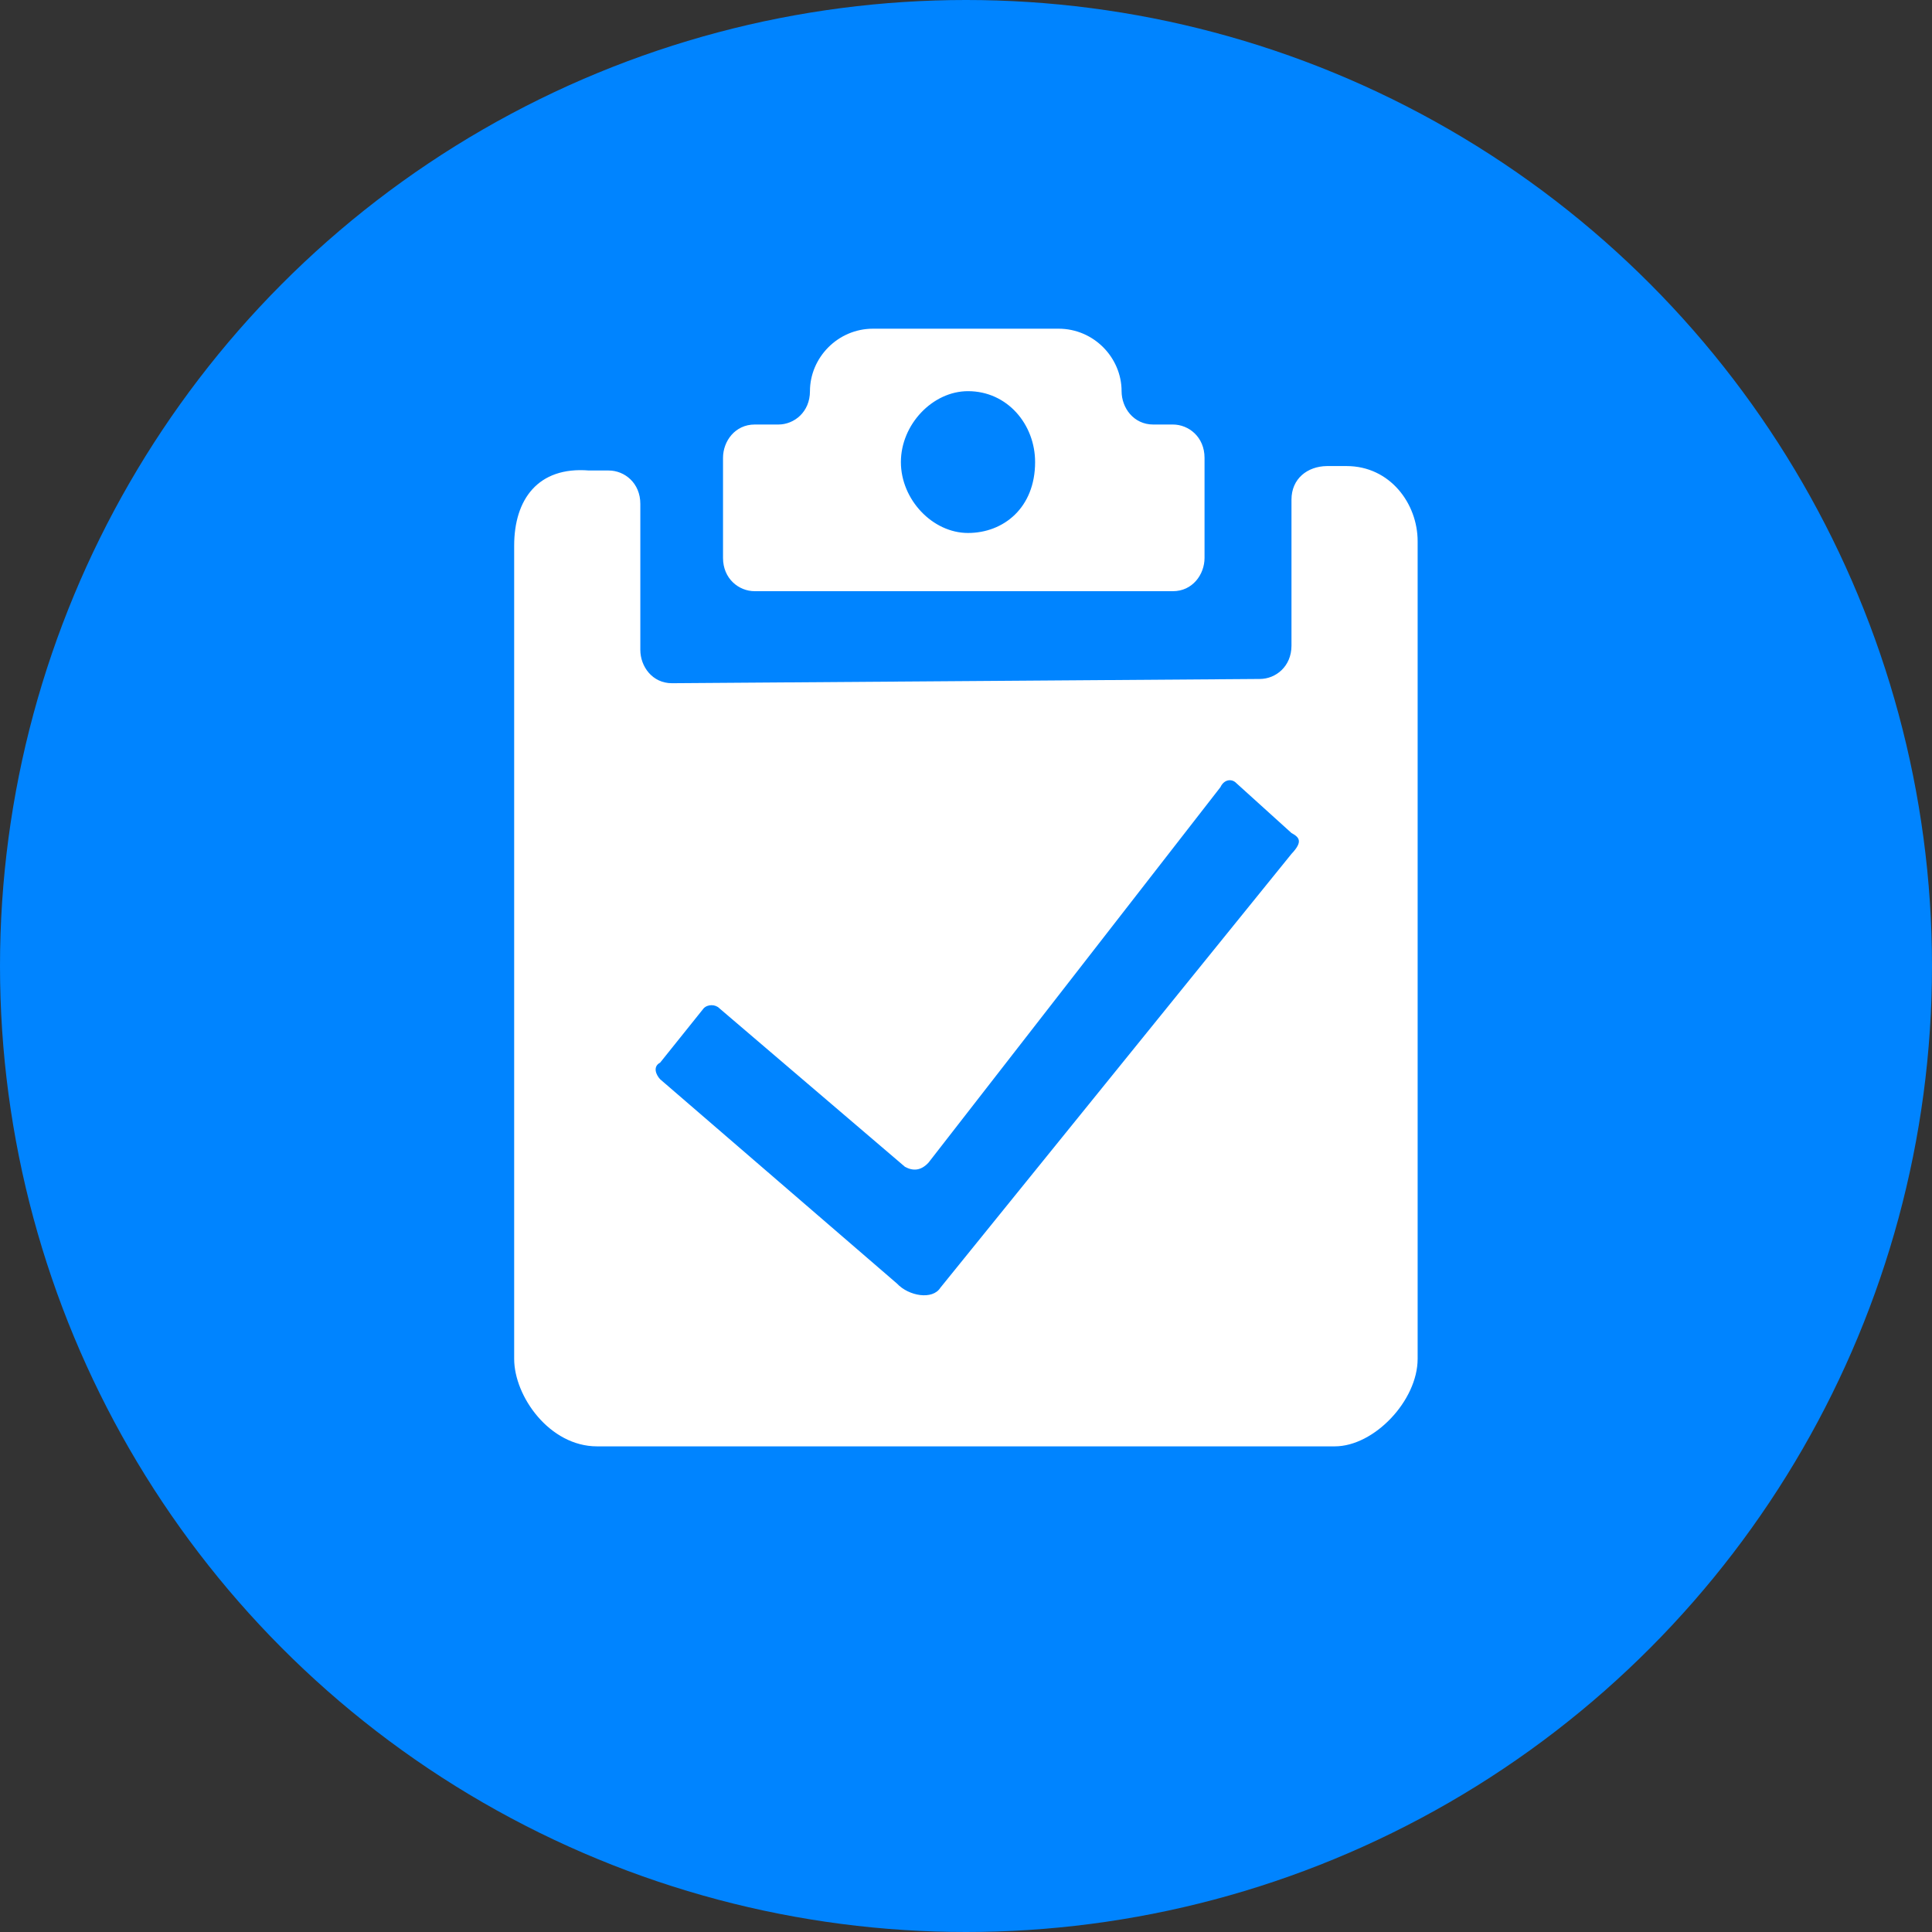
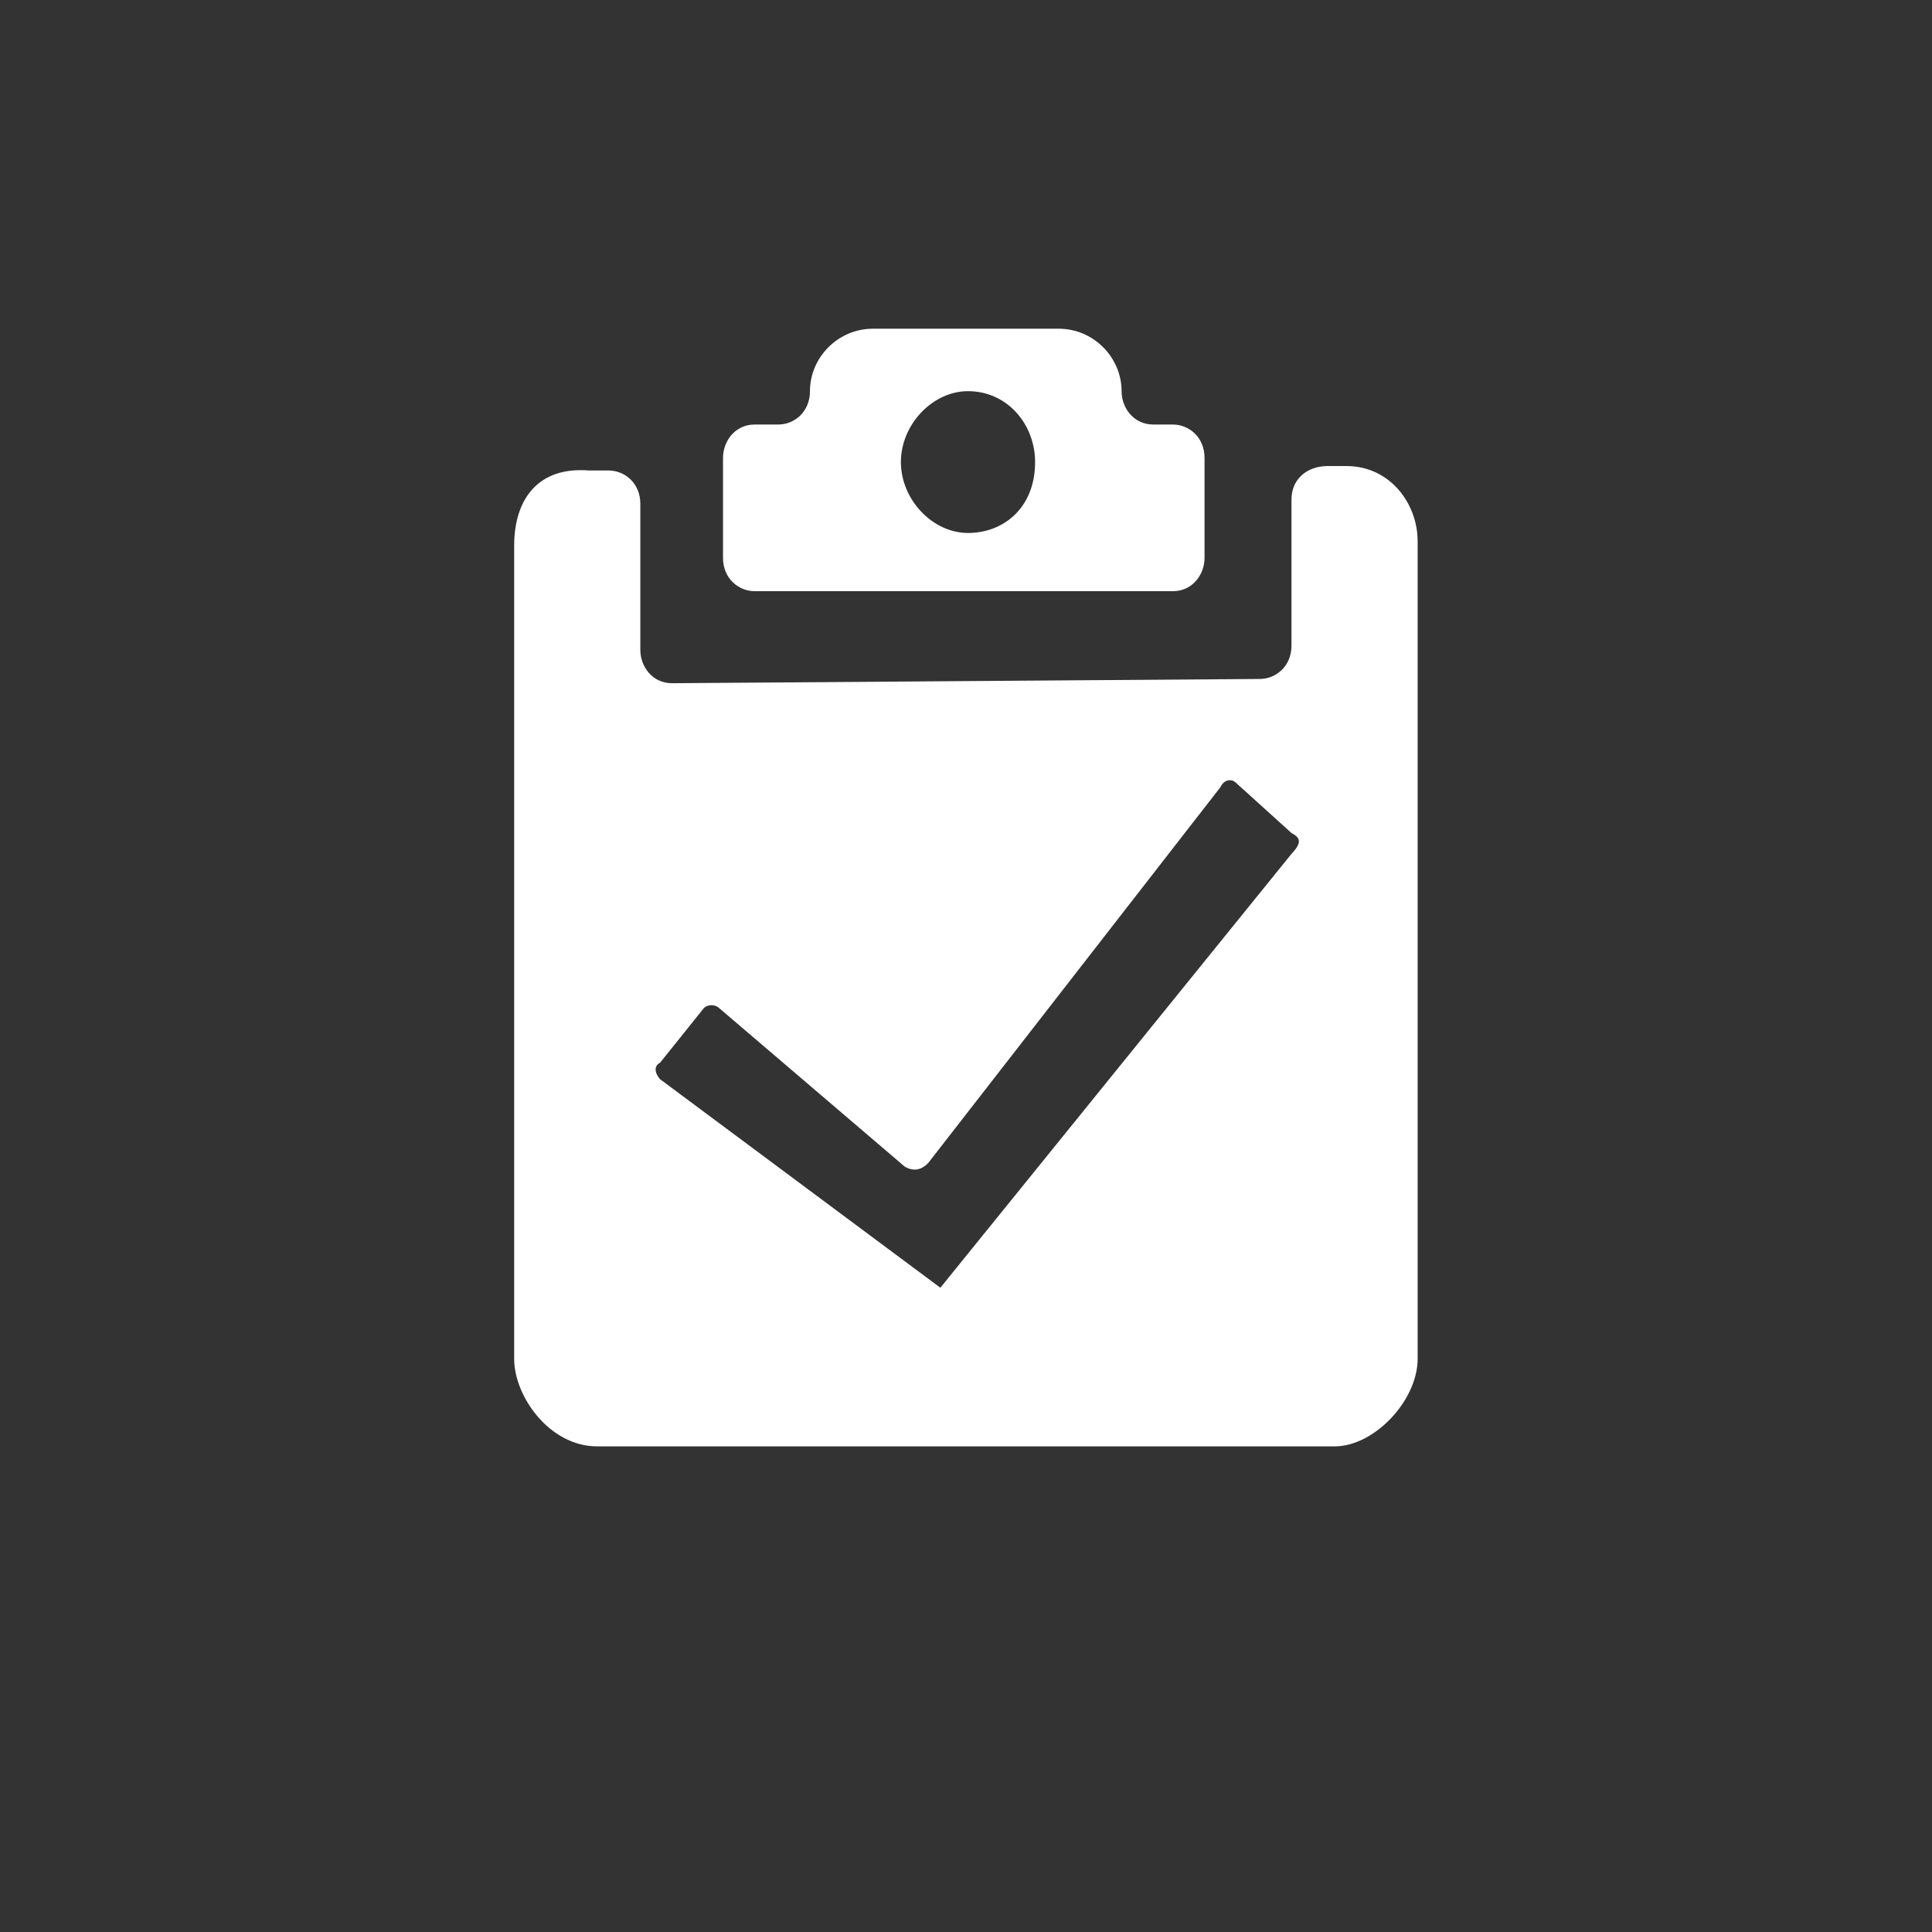
<svg xmlns="http://www.w3.org/2000/svg" width="30" height="30" viewBox="0 0 30 30" fill="none">
  <rect x="0" y="0" width="30" height="30" fill="#333333" stroke="none" />
-   <circle cx="15" cy="15" r="15" fill="#0084FF">
- </circle>
-   <path d="M15.031 8.276C14.481 8.276 13.989 7.758 13.989 7.175C13.989 6.592 14.481 6.074 15.031 6.074C15.644 6.074 16.073 6.592 16.073 7.175C16.073 7.886 15.582 8.276 15.031 8.276ZM17.908 6.592C17.603 6.592 17.416 6.333 17.416 6.074C17.416 5.556 16.987 5.104 16.437 5.104L13.557 5.104C13.006 5.104 12.577 5.557 12.577 6.074C12.577 6.398 12.332 6.592 12.086 6.592L11.719 6.592C11.414 6.592 11.227 6.851 11.227 7.11L11.227 8.663C11.227 8.987 11.473 9.18 11.719 9.18L18.213 9.18C18.517 9.18 18.704 8.921 18.704 8.663L18.704 7.11C18.704 6.785 18.458 6.592 18.213 6.592L17.908 6.592L17.908 6.592ZM20.054 13.259L14.602 19.996C14.481 20.189 14.111 20.127 13.927 19.93L10.251 16.759C10.189 16.693 10.13 16.565 10.251 16.5L10.926 15.658C10.988 15.592 11.109 15.592 11.172 15.658L14.052 18.118C14.173 18.184 14.297 18.184 14.418 18.053L18.95 12.224C19.012 12.093 19.133 12.093 19.195 12.158L20.054 12.935C20.175 13.001 20.237 13.066 20.054 13.259L20.054 13.259ZM20.054 7.758L20.054 10.025C20.054 10.35 19.808 10.543 19.562 10.543L10.434 10.609C10.13 10.609 9.943 10.35 9.943 10.091L9.943 7.824C9.943 7.499 9.697 7.306 9.452 7.306L9.147 7.306C8.351 7.241 7.984 7.758 7.984 8.473L7.984 21.1C7.984 21.683 8.534 22.459 9.271 22.459L20.726 22.459C21.338 22.459 22.013 21.748 22.013 21.1L22.013 8.404C22.013 7.82 21.584 7.237 20.909 7.237L20.604 7.237C20.3 7.241 20.054 7.434 20.054 7.758L20.054 7.758Z" fill="#FFFFFF">
+   <path d="M15.031 8.276C14.481 8.276 13.989 7.758 13.989 7.175C13.989 6.592 14.481 6.074 15.031 6.074C15.644 6.074 16.073 6.592 16.073 7.175C16.073 7.886 15.582 8.276 15.031 8.276ZM17.908 6.592C17.603 6.592 17.416 6.333 17.416 6.074C17.416 5.556 16.987 5.104 16.437 5.104L13.557 5.104C13.006 5.104 12.577 5.557 12.577 6.074C12.577 6.398 12.332 6.592 12.086 6.592L11.719 6.592C11.414 6.592 11.227 6.851 11.227 7.11L11.227 8.663C11.227 8.987 11.473 9.18 11.719 9.18L18.213 9.18C18.517 9.18 18.704 8.921 18.704 8.663L18.704 7.11C18.704 6.785 18.458 6.592 18.213 6.592L17.908 6.592L17.908 6.592ZM20.054 13.259L14.602 19.996L10.251 16.759C10.189 16.693 10.13 16.565 10.251 16.5L10.926 15.658C10.988 15.592 11.109 15.592 11.172 15.658L14.052 18.118C14.173 18.184 14.297 18.184 14.418 18.053L18.95 12.224C19.012 12.093 19.133 12.093 19.195 12.158L20.054 12.935C20.175 13.001 20.237 13.066 20.054 13.259L20.054 13.259ZM20.054 7.758L20.054 10.025C20.054 10.35 19.808 10.543 19.562 10.543L10.434 10.609C10.13 10.609 9.943 10.35 9.943 10.091L9.943 7.824C9.943 7.499 9.697 7.306 9.452 7.306L9.147 7.306C8.351 7.241 7.984 7.758 7.984 8.473L7.984 21.1C7.984 21.683 8.534 22.459 9.271 22.459L20.726 22.459C21.338 22.459 22.013 21.748 22.013 21.1L22.013 8.404C22.013 7.82 21.584 7.237 20.909 7.237L20.604 7.237C20.3 7.241 20.054 7.434 20.054 7.758L20.054 7.758Z" fill="#FFFFFF">
</path>
</svg>